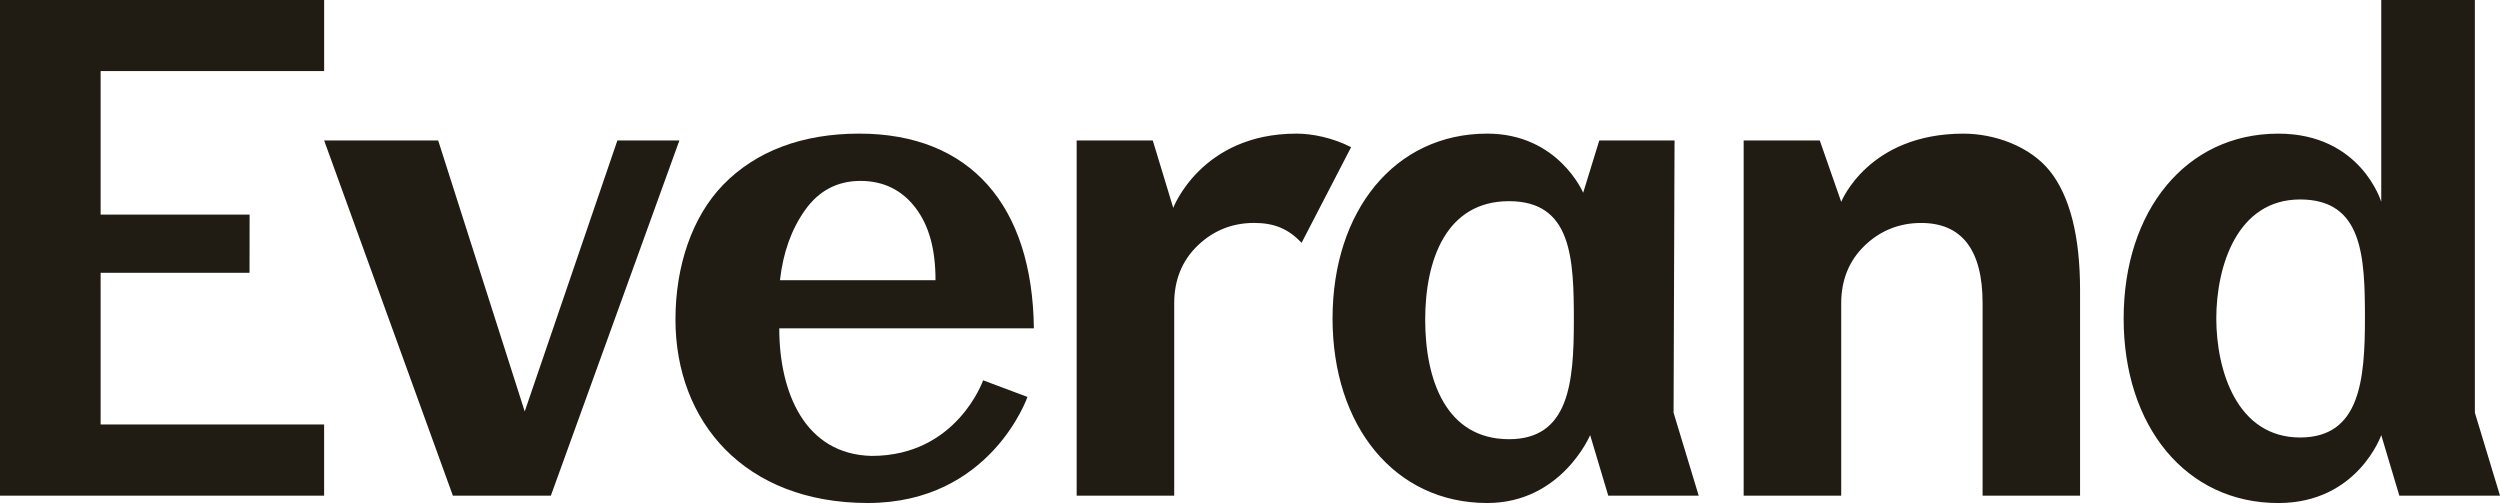
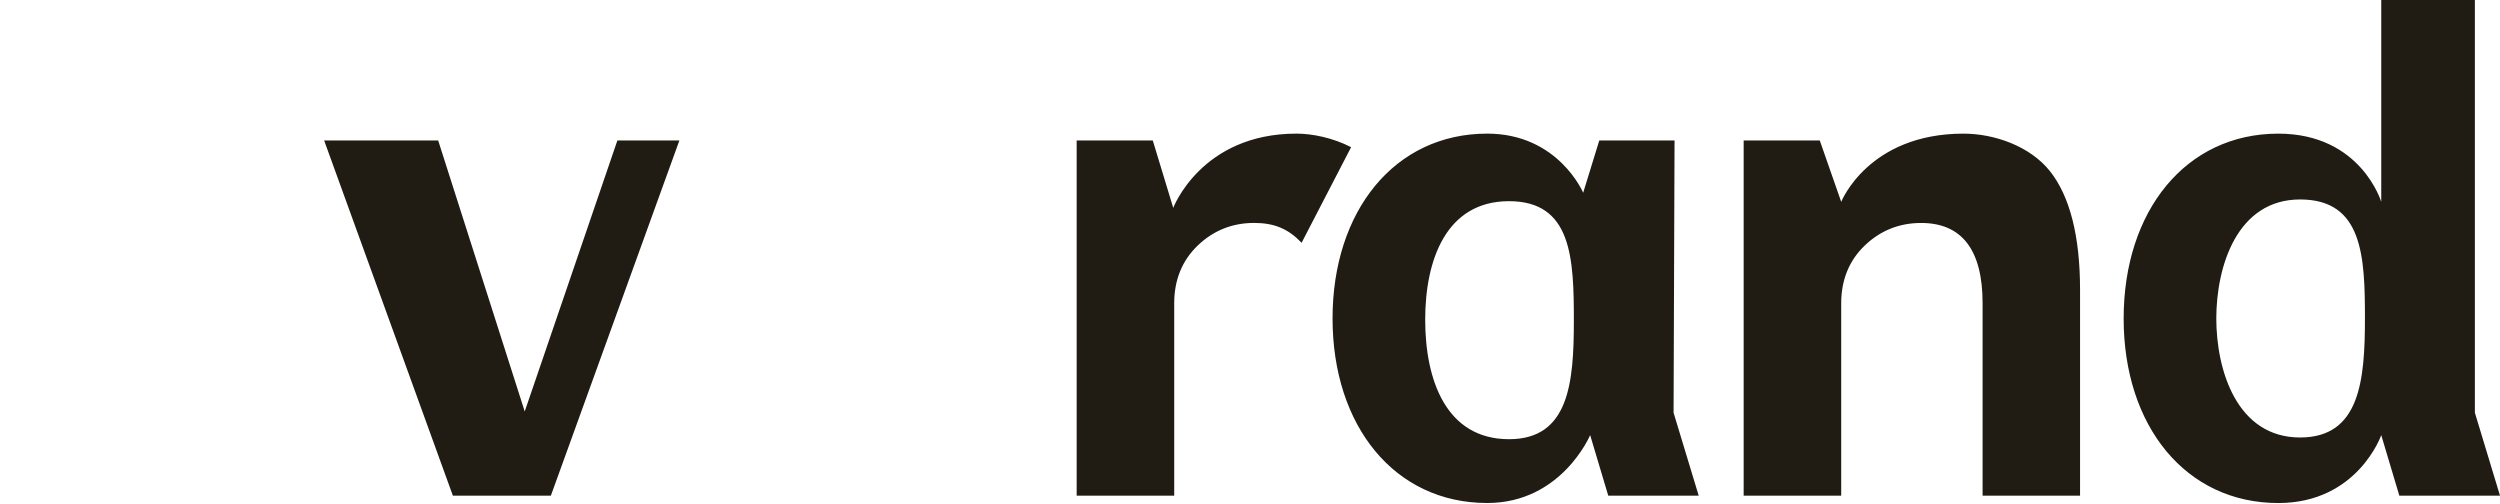
<svg xmlns="http://www.w3.org/2000/svg" width="650" height="131" fill="none">
-   <path fill="#201C14" d="M255.609 98.884s-6.824 19.652-28.962 19.652c-17.411-.373-24.04-16.545-24.04-33.172h66.199c-.374-31.92-16.488-50.623-45.43-50.623h.005c-14.822 0-26.855 4.572-35.324 13.267-8.132 8.347-12.438 21.205-12.438 35.051 0 26.642 18.021 47.718 50.008 47.718 31.987 0 41.513-27.574 41.513-27.574l-11.531-4.324v.005Zm-52.818-26.036c.81-7.172 2.964-13.205 6.491-18.176 3.574-5.07 8.424-7.638 14.412-7.638 5.988 0 10.777 2.346 14.32 6.97 3.553 4.655 5.219 10.812 5.219 18.849l-40.447-.005h.005ZM84.272 110.359h-58.11V70.927h38.714l.02-15.136H26.164V18.47h58.114V0H0v128.871h84.272v-18.512Z" />
  <path fill="#201C14" d="m160.52 36.522-24.092 70.456-22.502-70.456h-29.65l33.47 92.344h25.48l33.413-92.344H160.52ZM478.714 52.482s7.029-17.736 31.802-17.736c8.06 0 17.314 3.278 22.461 9.74 5.199 6.54 7.839 16.923 7.839 30.889v53.502h-25.342V78.844c0-13.862-5.378-20.873-15.991-20.873-5.645 0-10.577 1.962-14.632 5.851-4.066 3.884-6.137 8.953-6.137 15.027v50.033h-25.363v-92.36h19.79l5.573 15.955v.005ZM305.043 54.045s7.281-19.304 32.059-19.304c4.03 0 9.429 1.067 14.186 3.526l-12.873 24.856c-3.43-3.599-7.045-5.163-12.351-5.163-5.645 0-10.577 1.963-14.633 5.852-4.065 3.883-6.136 8.953-6.136 15.027v50.032h-25.363V36.522h19.79l5.321 17.523h.011-.011ZM346.464 82.806c0 27.978 16.16 47.976 40.211 47.976 19.344 0 26.767-17.653 26.767-17.653l4.702 15.737h23.517l-6.532-21.562.252-70.782h-19.57l-4.183 13.593s-6.466-15.374-24.953-15.374c-24.051 0-40.211 20.086-40.211 48.065Zm24.086.32c0-15.565 5.461-30.82 21.795-30.82 16.335 0 16.857 14.825 16.857 31.08 0 16.254-1.307 30.805-16.857 30.805-16.334 0-21.795-15.338-21.795-31.064ZM619.125 0v52.482s-5.285-17.736-26.767-17.736c-24.051 0-40.211 20.087-40.211 48.065 0 27.978 16.16 47.976 40.211 47.976 20.62 0 26.767-17.652 26.767-17.652l4.702 15.736H650l-6.532-21.562V0H619.12h.005Zm-42.892 82.925c0-13.816 5.461-31.065 21.795-31.065 16.334 0 16.857 14.826 16.857 31.08v.938-2.15.938c0 16.254-1.307 31.08-16.857 31.08-16.334 0-21.795-17.25-21.795-31.065v.244Z" />
</svg>